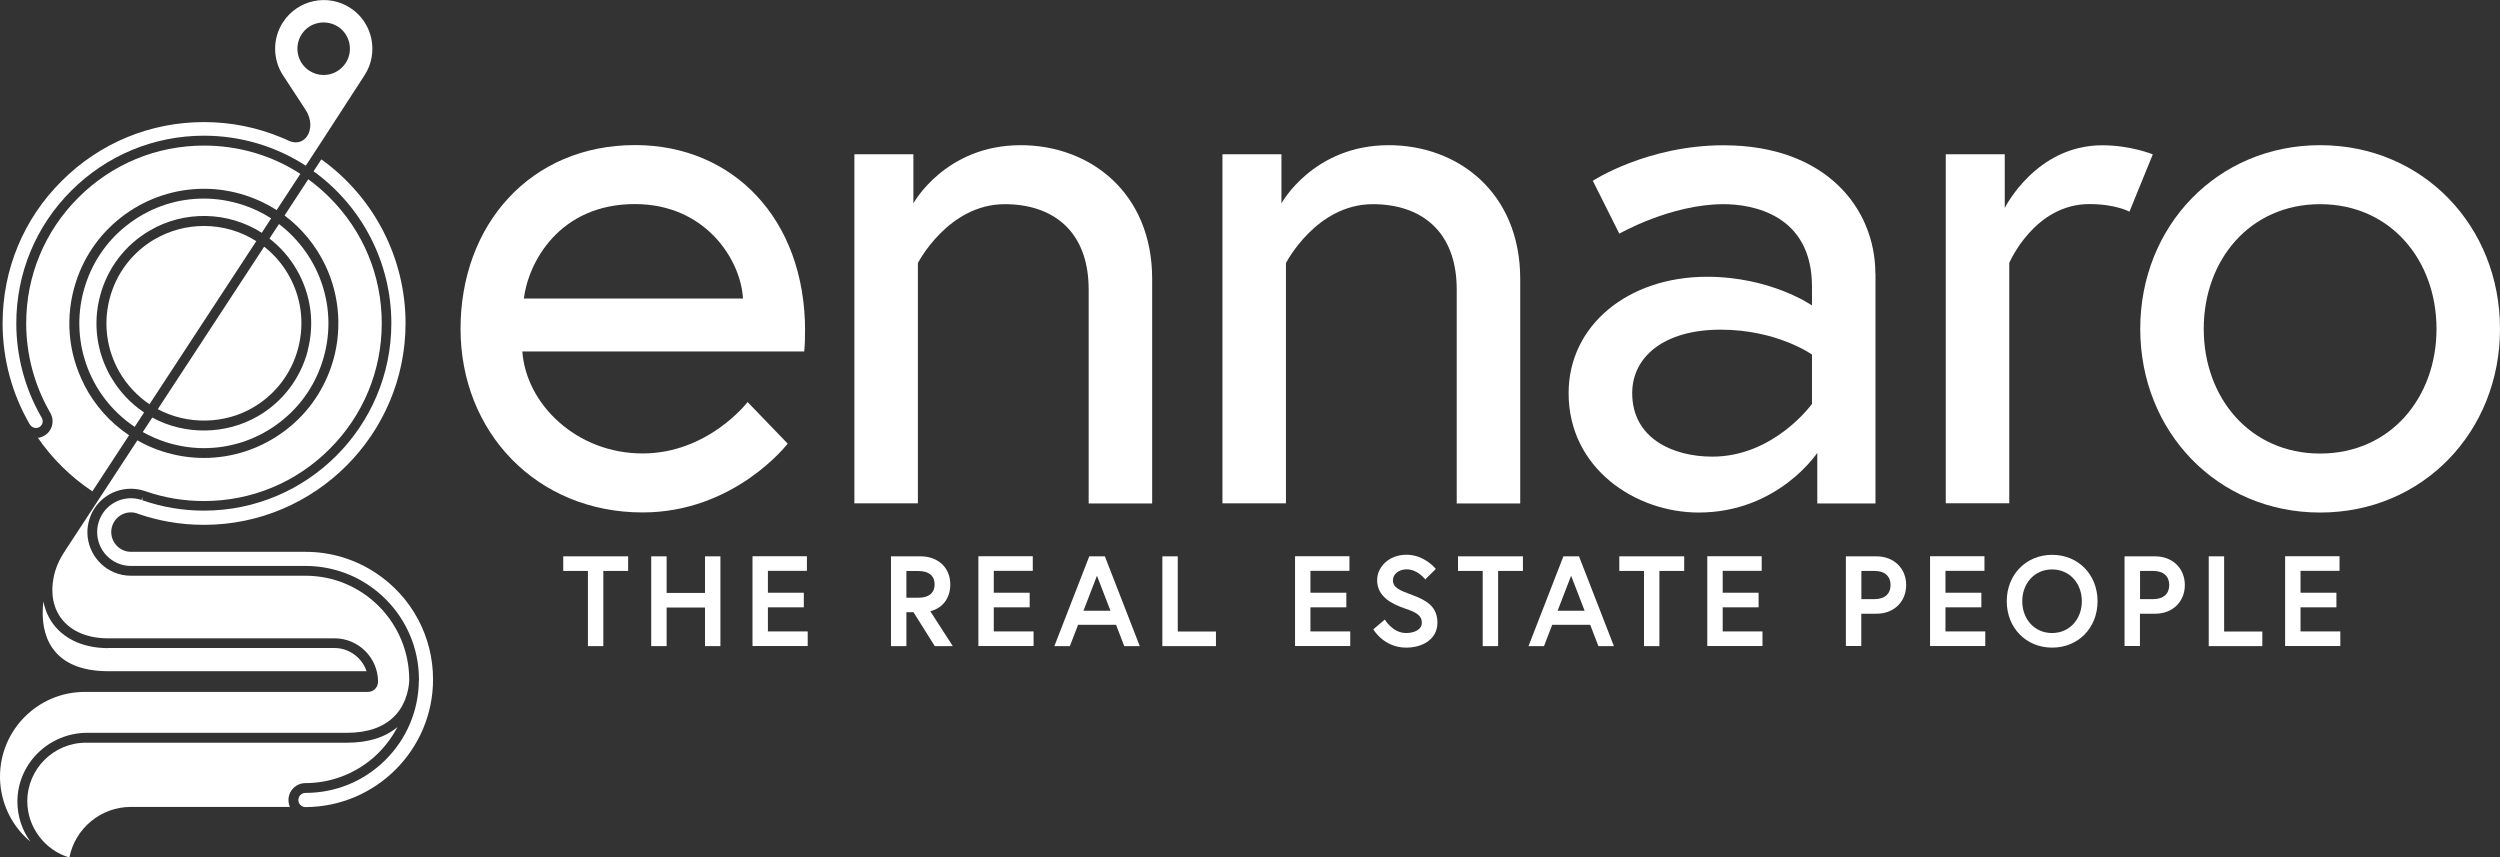
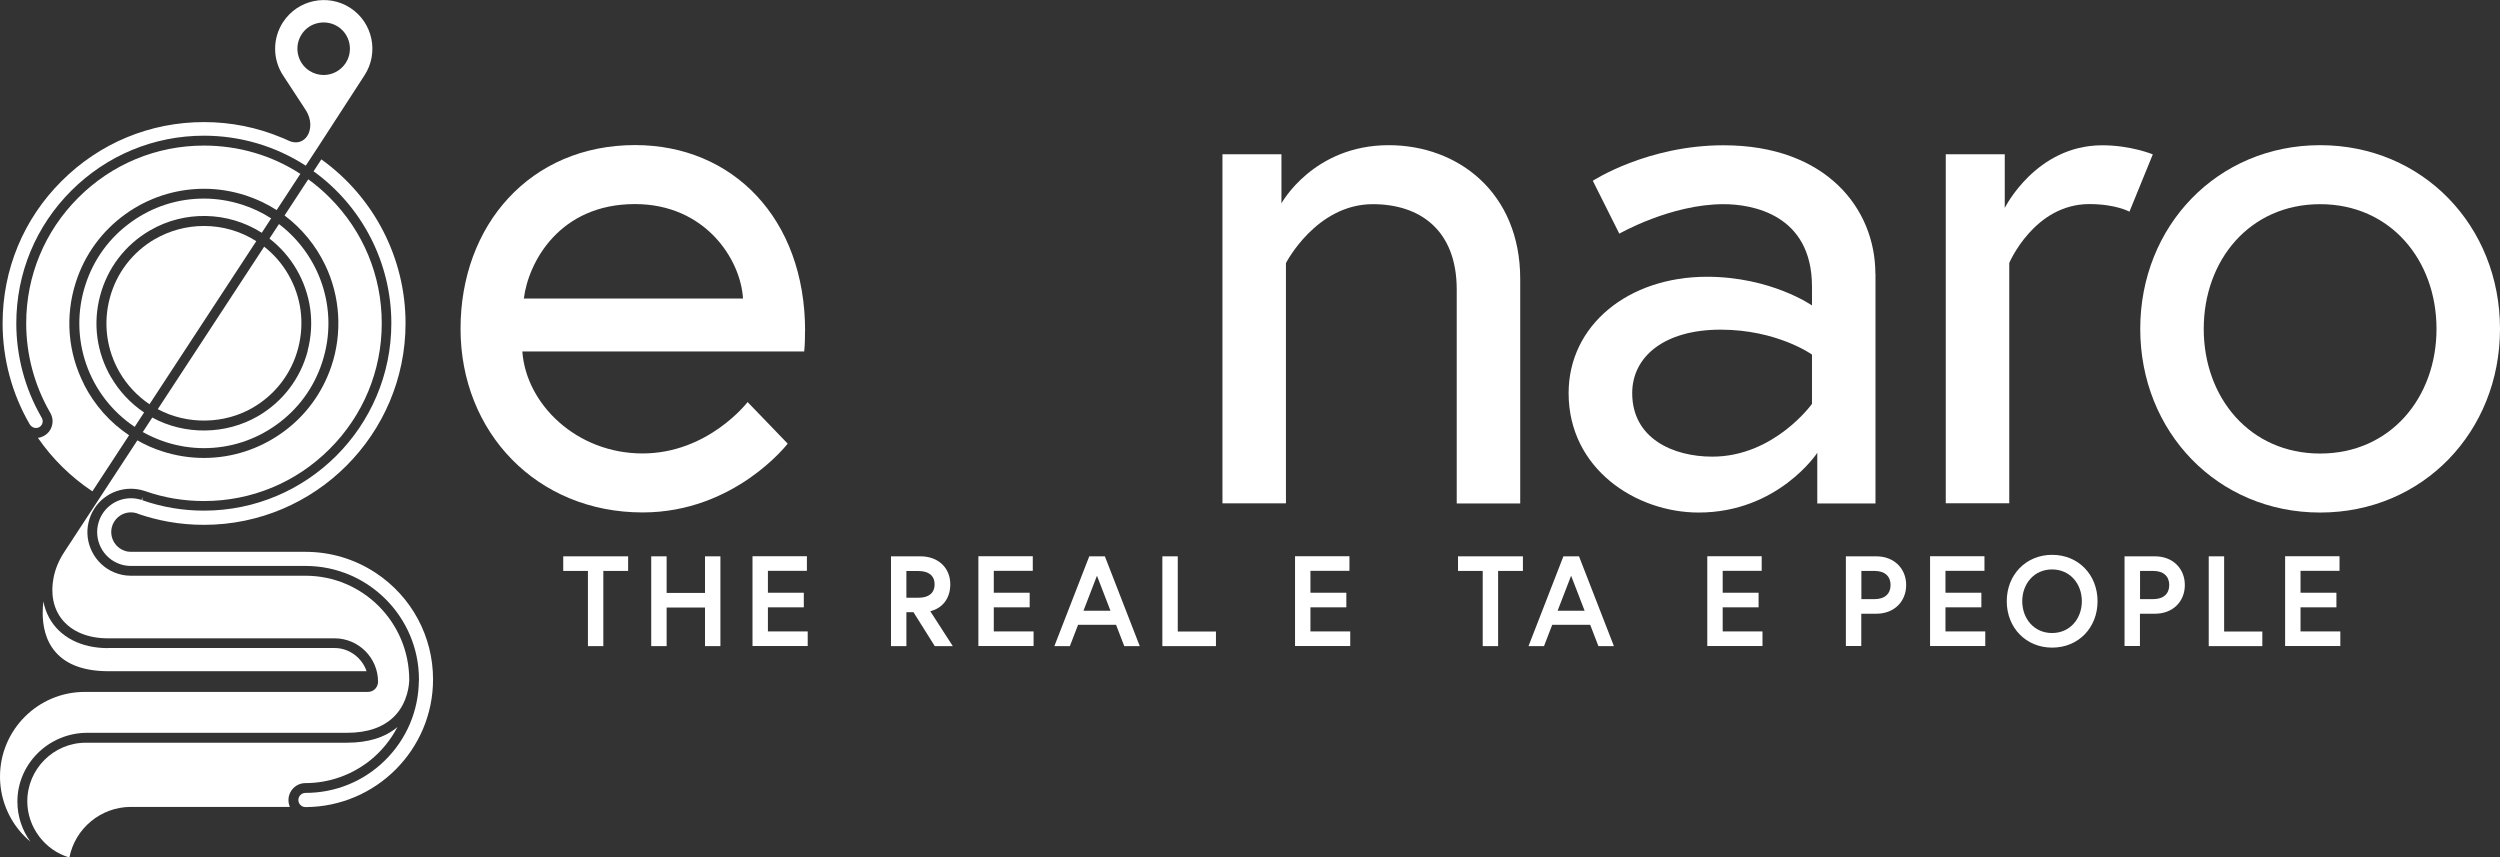
<svg xmlns="http://www.w3.org/2000/svg" id="Layer_2" viewBox="0 0 250.03 85.76">
  <rect x="0" y="0" width="250.03" height="85.76" fill="#333333" stroke="none" />
  <defs>
    <style>.cls-1{fill:#fff;}</style>
  </defs>
  <g id="Logos">
    <g>
      <g>
        <path class="cls-1" d="M58.81,57.1h-2.48v-1.46h6.49v1.46h-2.48v7.52h-1.54v-7.52Z" />
        <path class="cls-1" d="M70.51,55.64h1.54v8.98h-1.54v-3.86h-3.84v3.86h-1.54v-8.98h1.54v3.66h3.84v-3.66Z" />
        <path class="cls-1" d="M76.8,59.28h3.59v1.46h-3.59v2.41h3.98v1.46h-5.52v-8.98h5.44v1.46h-3.9v2.18Z" />
        <path class="cls-1" d="M89.11,55.64h2.95c1.78,0,2.98,1.15,2.98,2.8,0,1.35-.72,2.37-2,2.69l2.25,3.49h-1.8l-2.13-3.39h-.71v3.39h-1.54v-8.98Zm4.36,2.8c0-.89-.62-1.33-1.6-1.33h-1.22v2.67h1.22c.99,0,1.6-.45,1.6-1.33Z" />
        <path class="cls-1" d="M99.39,59.28h3.59v1.46h-3.59v2.41h3.98v1.46h-5.52v-8.98h5.44v1.46h-3.9v2.18Z" />
        <path class="cls-1" d="M108.93,55.64h1.57l3.49,8.98h-1.55l-.82-2.13h-3.8l-.82,2.13h-1.55l3.49-8.98Zm-.56,5.44h2.69l-1.35-3.5-1.35,3.5Z" />
        <path class="cls-1" d="M116.25,55.64h1.54v7.52h3.82v1.46h-5.36v-8.98Z" />
        <path class="cls-1" d="M131.06,59.28h3.59v1.46h-3.59v2.41h3.98v1.46h-5.52v-8.98h5.44v1.46h-3.9v2.18Z" />
-         <path class="cls-1" d="M140.54,60.87c-1.32-.46-2.81-1.18-2.81-2.85,0-1.27,1.13-2.54,2.94-2.54s2.93,1.42,2.93,1.42l-1.06,1.05s-.74-1.01-1.86-1.01c-.77,0-1.37,.47-1.37,1.08,0,.78,.71,1.03,1.94,1.49,1.37,.51,2.51,1.13,2.51,2.76s-1.44,2.5-3.13,2.5c-2.25,0-3.28-1.83-3.28-1.83l1.15-.98s.77,1.35,2.13,1.35c.77,0,1.57-.31,1.57-1.04s-.58-1.03-1.64-1.4Z" />
        <path class="cls-1" d="M148.3,57.1h-2.48v-1.46h6.49v1.46h-2.48v7.52h-1.54v-7.52Z" />
        <path class="cls-1" d="M156.35,55.64h1.57l3.49,8.98h-1.55l-.82-2.13h-3.8l-.82,2.13h-1.55l3.49-8.98Zm-.56,5.44h2.69l-1.35-3.5-1.35,3.5Z" />
-         <path class="cls-1" d="M164.43,57.1h-2.48v-1.46h6.49v1.46h-2.48v7.52h-1.54v-7.52Z" />
        <path class="cls-1" d="M172.29,59.28h3.59v1.46h-3.59v2.41h3.98v1.46h-5.52v-8.98h5.44v1.46h-3.9v2.18Z" />
        <path class="cls-1" d="M184.61,55.64h3.05c1.78,0,2.98,1.23,2.98,2.87s-1.19,2.87-2.98,2.87h-1.51v3.23h-1.54v-8.98Zm4.47,2.87c0-.85-.55-1.41-1.6-1.41h-1.32v2.82h1.32c1.05,0,1.6-.56,1.6-1.41Z" />
        <path class="cls-1" d="M194.57,59.28h3.59v1.46h-3.59v2.41h3.98v1.46h-5.52v-8.98h5.44v1.46h-3.9v2.18Z" />
        <path class="cls-1" d="M209.78,60.13c0,2.66-1.92,4.64-4.54,4.64s-4.54-1.99-4.54-4.64,1.92-4.64,4.54-4.64,4.54,1.99,4.54,4.64Zm-1.57,0c0-1.73-1.17-3.18-2.98-3.18s-2.98,1.45-2.98,3.18,1.17,3.18,2.98,3.18,2.98-1.45,2.98-3.18Z" />
        <path class="cls-1" d="M212.48,55.64h3.05c1.78,0,2.98,1.23,2.98,2.87s-1.19,2.87-2.98,2.87h-1.51v3.23h-1.54v-8.98Zm4.47,2.87c0-.85-.55-1.41-1.6-1.41h-1.32v2.82h1.32c1.05,0,1.6-.56,1.6-1.41Z" />
        <path class="cls-1" d="M220.9,55.64h1.54v7.52h3.82v1.46h-5.36v-8.98Z" />
        <path class="cls-1" d="M230.08,59.28h3.59v1.46h-3.59v2.41h3.98v1.46h-5.52v-8.98h5.44v1.46h-3.9v2.18Z" />
      </g>
      <g>
        <g>
          <path class="cls-1" d="M80.51,33.11c0,.68,0,1.21-.08,2.04h-28.19c.38,5.29,5.44,10.2,12.02,10.2s10.51-5.14,10.51-5.14l4.01,4.16s-5.29,6.88-14.51,6.88c-10.58,0-18.21-8.01-18.21-18.37s6.95-18.37,17.46-18.37c9.75,0,17,7.33,17,18.59Zm-6.2-3.25c-.23-3.93-3.78-9.45-10.81-9.45-7.56,0-10.66,5.82-11.11,9.45h21.92Z" />
-           <path class="cls-1" d="M115.23,27.9v22.45h-6.35V28.96c0-5.97-3.7-8.54-8.39-8.54-5.67,0-8.69,5.89-8.69,5.89v24.03h-6.35V15.43h5.9v4.91s3.17-5.82,10.73-5.82c6.95,0,13.15,4.76,13.15,13.38Z" />
          <path class="cls-1" d="M152.04,27.9v22.45h-6.35V28.96c0-5.97-3.7-8.54-8.39-8.54-5.67,0-8.69,5.89-8.69,5.89v24.03h-6.35V15.43h5.9v4.91s3.17-5.82,10.73-5.82c6.95,0,13.15,4.76,13.15,13.38Z" />
          <path class="cls-1" d="M187.57,27.37v22.98h-5.82v-5.06s-3.93,5.97-11.87,5.97c-6.27,0-13-4.38-13-11.94,0-6.8,5.97-11.64,13.83-11.64,6.42,0,10.51,2.87,10.51,2.87v-1.89c0-7.26-6.05-8.24-8.84-8.24-5.29,0-10.43,2.95-10.43,2.95l-2.65-5.29s5.44-3.55,13.07-3.55c10.28,0,15.19,6.35,15.19,12.85Zm-6.35,13v-4.91s-3.48-2.49-9.14-2.49-8.84,2.72-8.84,6.35c0,4.53,4.08,6.35,8.01,6.35,6.2,0,9.98-5.29,9.98-5.29Z" />
          <path class="cls-1" d="M215.31,15.43l-2.34,5.74s-1.36-.76-4.01-.76c-5.52,0-8.01,5.89-8.01,5.89v24.03h-6.35V15.43h5.9v5.37s3.1-6.27,9.75-6.27c2.87,0,5.06,.91,5.06,.91Z" />
          <path class="cls-1" d="M250.03,32.89c0,10.28-7.71,18.37-17.99,18.37s-17.99-8.09-17.99-18.37,7.71-18.37,17.99-18.37,17.99,8.09,17.99,18.37Zm-6.35,0c0-6.88-4.61-12.47-11.64-12.47s-11.64,5.59-11.64,12.47,4.61,12.47,11.64,12.47,11.64-5.59,11.64-12.47Z" />
        </g>
        <path class="cls-1" d="M15.49,23.91c-2.25,1.31-3.86,3.42-4.52,5.94s-.31,5.14,1,7.4c.74,1.27,1.77,2.36,2.98,3.18l10.68-16.31c-1.57-1-3.37-1.52-5.24-1.52-1.73,0-3.42,.46-4.91,1.32Z" />
        <path class="cls-1" d="M25.3,40.76c2.25-1.31,3.86-3.42,4.52-5.94,.66-2.52,.31-5.14-1-7.39-.62-1.07-1.43-2-2.4-2.76l-10.64,16.25c2.94,1.58,6.65,1.52,9.53-.16Z" />
        <path class="cls-1" d="M11.11,37.74c-1.44-2.48-1.84-5.37-1.1-8.15,.73-2.77,2.5-5.1,4.98-6.54,3.46-2.02,7.82-1.92,11.19,.23l.94-1.44c-.9-.58-1.87-1.04-2.9-1.37-1.25-.4-2.53-.61-3.83-.61-2.62,0-5.13,.81-7.26,2.34-2.18,1.56-3.77,3.74-4.59,6.3-1.72,5.32,.31,11.1,4.93,14.19l.94-1.44c-1.34-.9-2.48-2.11-3.29-3.51Z" />
        <path class="cls-1" d="M30.78,35.08c-.73,2.77-2.5,5.1-4.98,6.54-3.2,1.86-7.32,1.92-10.57,.14l-.95,1.45c.72,.4,1.49,.74,2.28,1,1.25,.4,2.53,.61,3.83,.61,2.62,0,5.13-.81,7.26-2.34,2.18-1.56,3.77-3.74,4.59-6.3,.83-2.58,.81-5.29-.06-7.84-.8-2.35-2.31-4.44-4.28-5.93l-.95,1.45c1.1,.85,2.01,1.89,2.71,3.09,1.44,2.48,1.84,5.37,1.1,8.15Z" />
        <path class="cls-1" d="M41.89,68.09c-.03,3-1.23,5.82-3.36,7.93-2.14,2.12-4.97,3.28-7.98,3.28-.39,0-.71,.32-.71,.71s.31,.7,.7,.71h.02c7.04-.03,12.75-5.75,12.75-12.77,0-4.31-2.15-8.3-5.76-10.67-2.08-1.37-4.5-2.09-7-2.09H13.09c-.2,0-.41-.03-.6-.1-1.03-.33-1.6-1.45-1.27-2.48,.32-.99,1.36-1.57,2.37-1.3,.03,0,.07,.02,.11,.03,.07,.02,.14,.05,.2,.08,.94,.32,1.94,.58,2.95,.76,1.16,.21,2.36,.31,3.55,.31,11.12,0,20.16-9.05,20.16-20.16,0-6.5-3.14-12.6-8.42-16.39l-.78,1.19c4.88,3.52,7.78,9.18,7.78,15.2,0,10.33-8.41,18.74-18.74,18.74-2.11,0-4.19-.35-6.16-1.04v-.32l-.08,.29c-.35-.11-.7-.17-1.06-.17-1.47,0-2.77,.94-3.22,2.35-.57,1.78,.41,3.69,2.18,4.26,.34,.11,.69,.16,1.04,.16H30.55c6.26,0,11.35,5.09,11.35,11.35v.13Z" />
        <path class="cls-1" d="M30.55,78.32c2.38,0,4.7-.83,6.55-2.34,1.09-.89,2-2.02,2.65-3.27-1.24,1.05-2.94,1.57-5.04,1.57H8.59c-3.23,0-5.86,2.63-5.86,5.86,0,2.58,1.75,4.9,4.21,5.62,.57-2.91,3.15-5.06,6.15-5.06h15.9c-.09-.21-.14-.44-.14-.68,0-.94,.76-1.7,1.7-1.7Z" />
        <path class="cls-1" d="M3.74,75.36c1.31-1.32,3.12-2.07,4.96-2.07h26c2.07,0,3.66-.56,4.74-1.65,1.38-1.4,1.48-3.27,1.49-3.63,0-5.78-4.66-10.43-10.38-10.43H13.09c-.57,0-1.14-.11-1.68-.34-1.95-.81-3.05-2.97-2.55-5.02,.47-1.97,2.21-3.34,4.23-3.34,.45,0,.9,.07,1.34,.21l.12,.04c1.89,.66,3.85,.98,5.85,.98,4.75,0,9.21-1.85,12.57-5.21,3.36-3.36,5.21-7.82,5.21-12.57s-1.85-9.21-5.21-12.57c-.66-.66-1.38-1.28-2.14-1.83l-2.37,3.62c1.71,1.28,3.11,2.98,4.05,4.93,1.52,3.14,1.75,6.84,.63,10.15-.91,2.69-2.6,4.99-4.91,6.64-2.31,1.65-5.02,2.53-7.84,2.53-1.4,0-2.79-.22-4.13-.65-.88-.28-1.73-.65-2.52-1.11l-7.3,11.15c-.53,.81-.89,1.65-1.07,2.52-.34,1.65-.04,3.17,.86,4.27,.98,1.2,2.59,1.86,4.56,1.86h22.67c2.39,0,4.34,1.94,4.35,4.33,0,.58-.45,1.03-1.01,1.03H8.47c-4.67,0-8.47,3.8-8.47,8.47,0,1.94,.67,3.84,1.9,5.35,.34,.42,.73,.81,1.14,1.15-.83-1.14-1.3-2.53-1.3-4.01,0-1.79,.71-3.5,2-4.8Z" />
        <path class="cls-1" d="M8.42,38.47c-1.64-3.2-1.93-6.84-.83-10.26,.89-2.76,2.61-5.11,4.96-6.8,2.29-1.64,4.98-2.51,7.78-2.53h.12c1.38,0,2.75,.23,4.08,.65,1.11,.36,2.17,.86,3.14,1.48l2.37-3.62c-2.86-1.86-6.19-2.83-9.64-2.83-4.75,0-9.21,1.85-12.57,5.21-3.36,3.36-5.21,7.82-5.21,12.57,0,3.09,.81,6.14,2.33,8.81l.08,.14c.22,.39,.29,.84,.17,1.27-.11,.43-.39,.8-.78,1.02-.2,.11-.41,.19-.63,.21,1.45,2.1,3.32,3.94,5.45,5.35l3.67-5.61c-1.9-1.26-3.45-3.01-4.5-5.06Z" />
        <path class="cls-1" d="M10.79,64.82c-2.69,0-4.83-1.11-5.88-3.05-.27-.5-.46-1.04-.57-1.62-.05,.39-.07,.78-.07,1.18,0,1.1,.22,2.68,1.3,3.9,1.1,1.26,2.88,1.9,5.28,1.9h25.81c-.45-1.35-1.75-2.32-3.19-2.32H10.79Z" />
        <path class="cls-1" d="M3.93,42.72c.32-.19,.43-.58,.26-.91l-.08-.14c-1.62-2.83-2.48-6.06-2.48-9.33,0-5.01,1.95-9.73,5.5-13.27,3.55-3.54,8.26-5.5,13.27-5.5,3.63,0,7.15,1.04,10.18,3l1.28-1.95,4.59-7.08c1.47-2.25,.84-5.27-1.4-6.74-2.25-1.47-5.27-.84-6.74,1.41-1.06,1.62-1.06,3.71,0,5.33l2.14,3.27s.09,.13,.1,.16c.66,.98,.57,2.02,.19,2.61-.31,.49-.83,.73-1.38,.64-.16-.02-.31-.07-.47-.14-.25-.12-.47-.22-.68-.3-2.48-1.04-5.1-1.57-7.81-1.57-5.38,0-10.43,2.09-14.24,5.9C2.35,21.9,.26,26.96,.26,32.34c0,3.56,.94,7.05,2.72,10.11h0c.24,.36,.65,.44,.95,.27ZM30.93,7.07c-1.21-.79-1.55-2.43-.76-3.64,.38-.59,.97-.99,1.66-1.13,.69-.14,1.39-.01,1.98,.37,1.21,.79,1.55,2.43,.76,3.64-.49,.74-1.31,1.19-2.2,1.19-.51,0-1.01-.15-1.44-.43Z" />
      </g>
    </g>
  </g>
</svg>